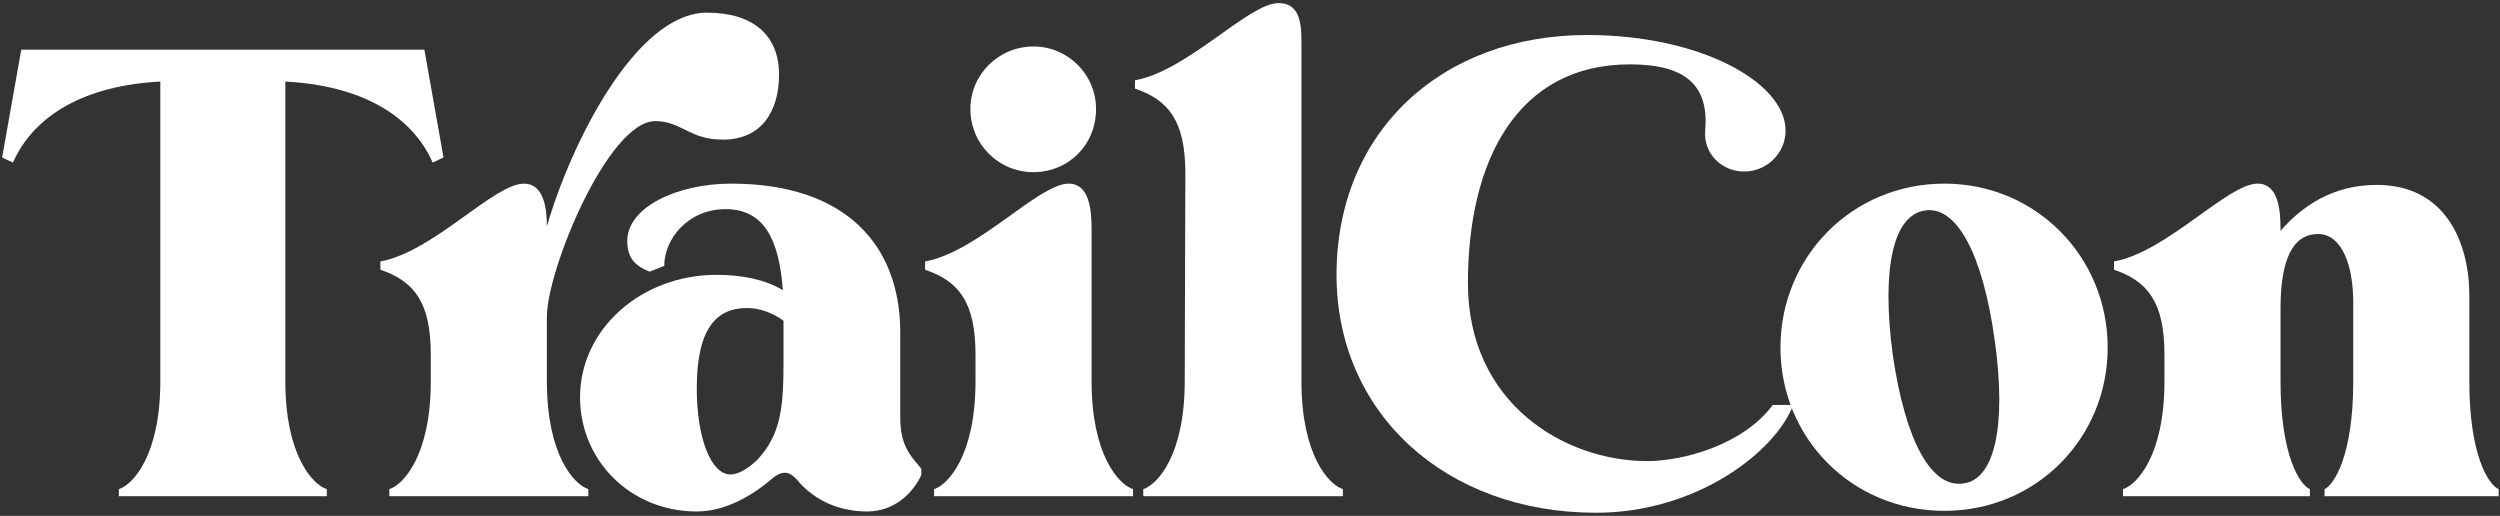
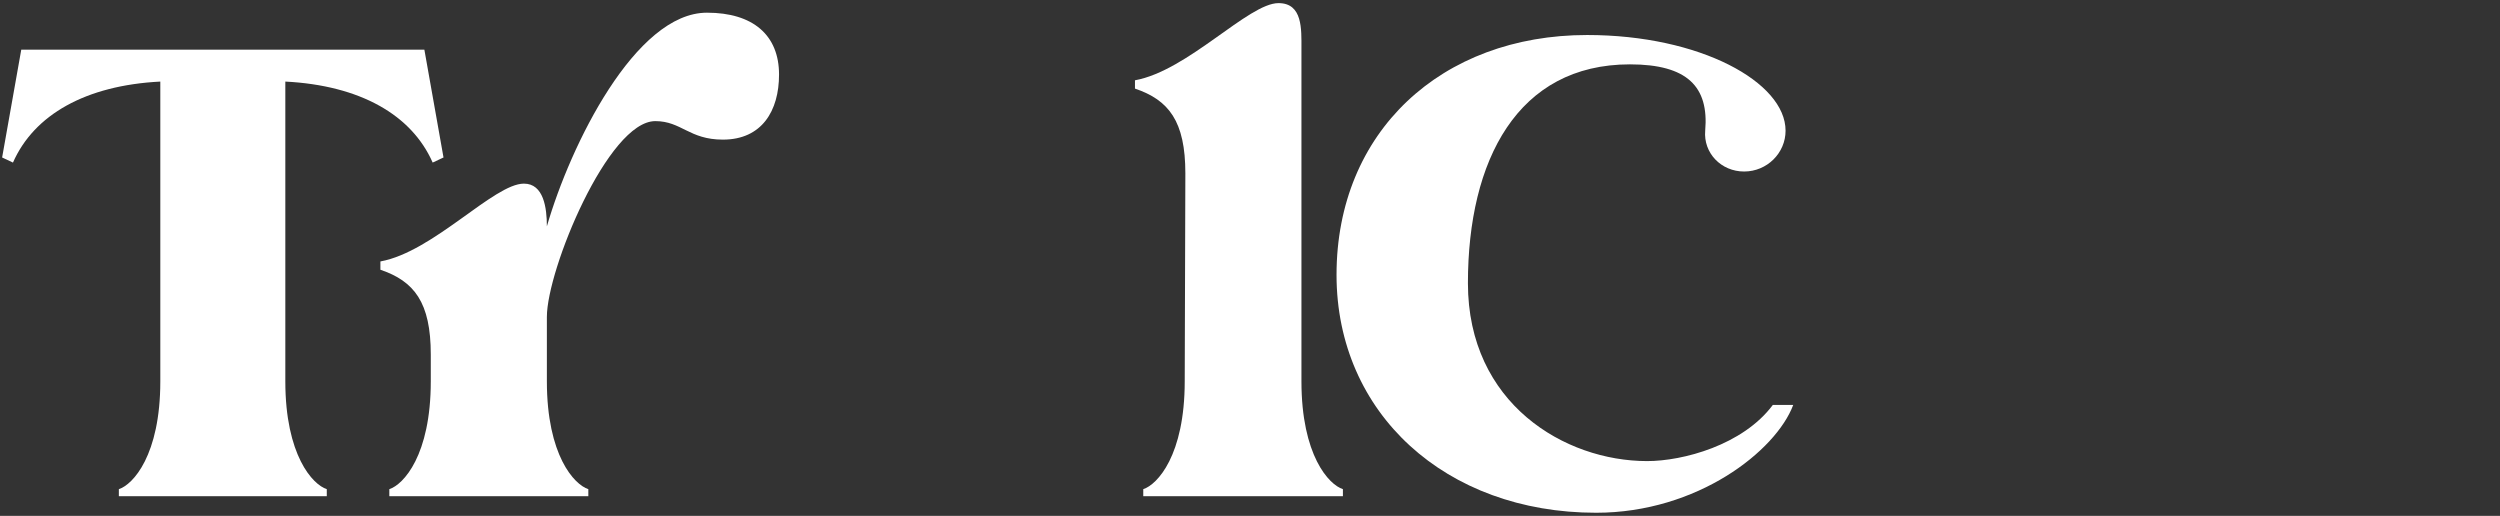
<svg xmlns="http://www.w3.org/2000/svg" width="756" height="156" viewBox="0 0 756 156" fill="none">
  <rect x="0" y="0" width="756" height="156" fill="#333333" stroke="none" />
  <path d="M86.283 24.668V115.322C86.283 137.696 94.577 146.569 98.82 147.919V150.041H35.941V147.919C40.184 146.569 48.478 137.696 48.478 115.322V24.668C25.911 25.826 10.288 34.698 3.922 49.164L0.644 47.621L6.43 15.024H128.331L134.118 47.621L130.838 49.164C124.474 34.698 108.85 25.826 86.283 24.668Z" fill="white" />
  <path d="M235.583 22.547C235.583 33.541 230.375 42.221 218.61 42.221C208.387 42.221 206.073 36.627 198.165 36.627C183.892 36.627 165.375 81.569 165.375 95.842V115.323C165.375 137.697 173.668 146.569 177.912 147.919V150.041H117.733V147.919C121.976 146.569 130.27 137.697 130.27 115.323V107.221C130.27 91.405 125.256 85.04 115.033 81.569V79.061C131.042 76.167 149.366 55.529 158.431 55.529C164.41 55.529 165.375 62.859 165.375 68.453C172.512 43.763 192.185 3.837 213.788 3.837C227.675 3.837 235.583 10.588 235.583 22.547Z" fill="white" />
-   <path d="M220.926 143.483C223.048 143.483 225.941 141.941 228.834 139.24C236.357 131.331 236.936 122.652 236.936 108.958V96.999C233.85 94.685 229.799 93.141 225.941 93.141C216.104 93.141 210.704 100.085 210.704 117.444C210.704 132.875 215.14 143.483 220.926 143.483ZM278.598 141.747V143.676C276.09 149.077 270.497 154.67 262.203 154.67C252.173 154.67 245.037 150.041 240.986 145.026C238.672 142.519 236.743 142.327 234.042 144.255C227.484 150.041 219.19 154.67 210.704 154.67C190.644 154.67 175.406 139.24 175.406 120.145C175.406 99.506 193.923 83.111 216.683 83.111C224.784 83.111 231.535 84.655 236.743 87.741C235.586 72.503 231.149 63.245 219.384 63.245C208.004 63.245 200.867 72.31 200.867 80.411L196.43 82.147C191.994 80.411 189.68 77.903 189.68 72.889C189.68 62.666 204.724 55.529 221.12 55.529C255.838 55.529 272.233 74.239 272.233 100.471V126.317C272.233 135.575 276.09 138.469 278.598 141.747Z" fill="white" />
-   <path d="M293.449 32.962C293.449 22.546 301.935 14.06 312.544 14.06C322.959 14.06 331.446 22.546 331.446 32.962C331.446 43.956 322.959 52.058 312.544 52.058C301.935 52.058 293.449 43.571 293.449 32.962ZM279.754 79.06C295.763 76.168 314.087 55.53 323.153 55.53C329.517 55.53 330.096 63.63 330.096 69.417V115.322C330.096 137.697 338.39 146.569 342.633 147.92V150.041H282.454V147.92C286.698 146.569 294.991 137.697 294.991 115.322V107.222C294.991 91.405 289.977 85.04 279.754 81.568V79.06Z" fill="white" />
  <path d="M393.557 14.639V115.322C393.557 137.696 401.851 146.569 406.095 147.919V150.041H345.723V147.919C349.966 146.569 358.26 137.696 358.26 115.322L358.453 52.443C358.453 36.627 353.438 30.262 343.215 26.791V24.282C359.224 21.389 377.548 0.944 386.614 0.944C393.943 0.944 393.557 8.852 393.557 14.639Z" fill="white" />
  <path d="M527.417 51.865C520.474 51.865 515.073 46.271 515.652 39.52C516.809 26.212 510.251 19.461 492.892 19.461C458.945 19.461 443.9 48.393 443.9 85.62C443.9 122.073 473.218 139.433 498.099 139.433C508.901 139.433 527.032 134.611 536.097 122.459H542.269C537.062 136.347 513.337 155.056 482.669 155.056C437.149 155.056 404.167 124.967 404.167 83.112C404.167 39.906 435.799 10.588 479.969 10.588C514.109 10.588 539.955 24.861 539.955 39.52C539.955 46.271 534.361 51.865 527.417 51.865Z" fill="white" />
-   <path d="M593.768 146.183C603.027 145.026 606.884 129.21 603.219 102.978C599.555 76.554 591.646 62.28 582.195 63.63C572.551 64.98 568.887 80.99 572.358 107.222C576.216 133.646 584.124 147.726 593.768 146.183ZM538.411 105.1C538.411 77.71 560.013 55.53 587.981 55.53C615.756 55.53 637.359 77.71 637.359 105.1C637.359 132.489 615.756 154.477 587.981 154.477C560.013 154.477 538.411 132.489 538.411 105.1Z" fill="white" />
-   <path d="M755.597 147.92V150.042H702.941V147.92C705.834 146.57 711.621 137.697 711.621 115.322V91.406C711.621 80.218 708.149 70.767 701.012 70.767C693.297 70.767 689.632 78.483 689.632 93.334V115.322C689.632 137.697 695.418 146.57 698.505 147.92V150.042H641.991V147.92C646.234 146.57 654.528 137.697 654.528 115.322V107.222C654.528 91.406 649.513 85.04 639.29 81.569V79.061C655.299 76.168 673.623 55.529 682.689 55.529C689.054 55.529 689.632 63.63 689.632 69.417V69.803C696.19 62.28 705.448 55.916 718.757 55.916C739.588 55.916 746.725 73.467 746.725 89.284V115.322C746.725 137.697 752.511 146.57 755.597 147.92Z" fill="white" />
</svg>